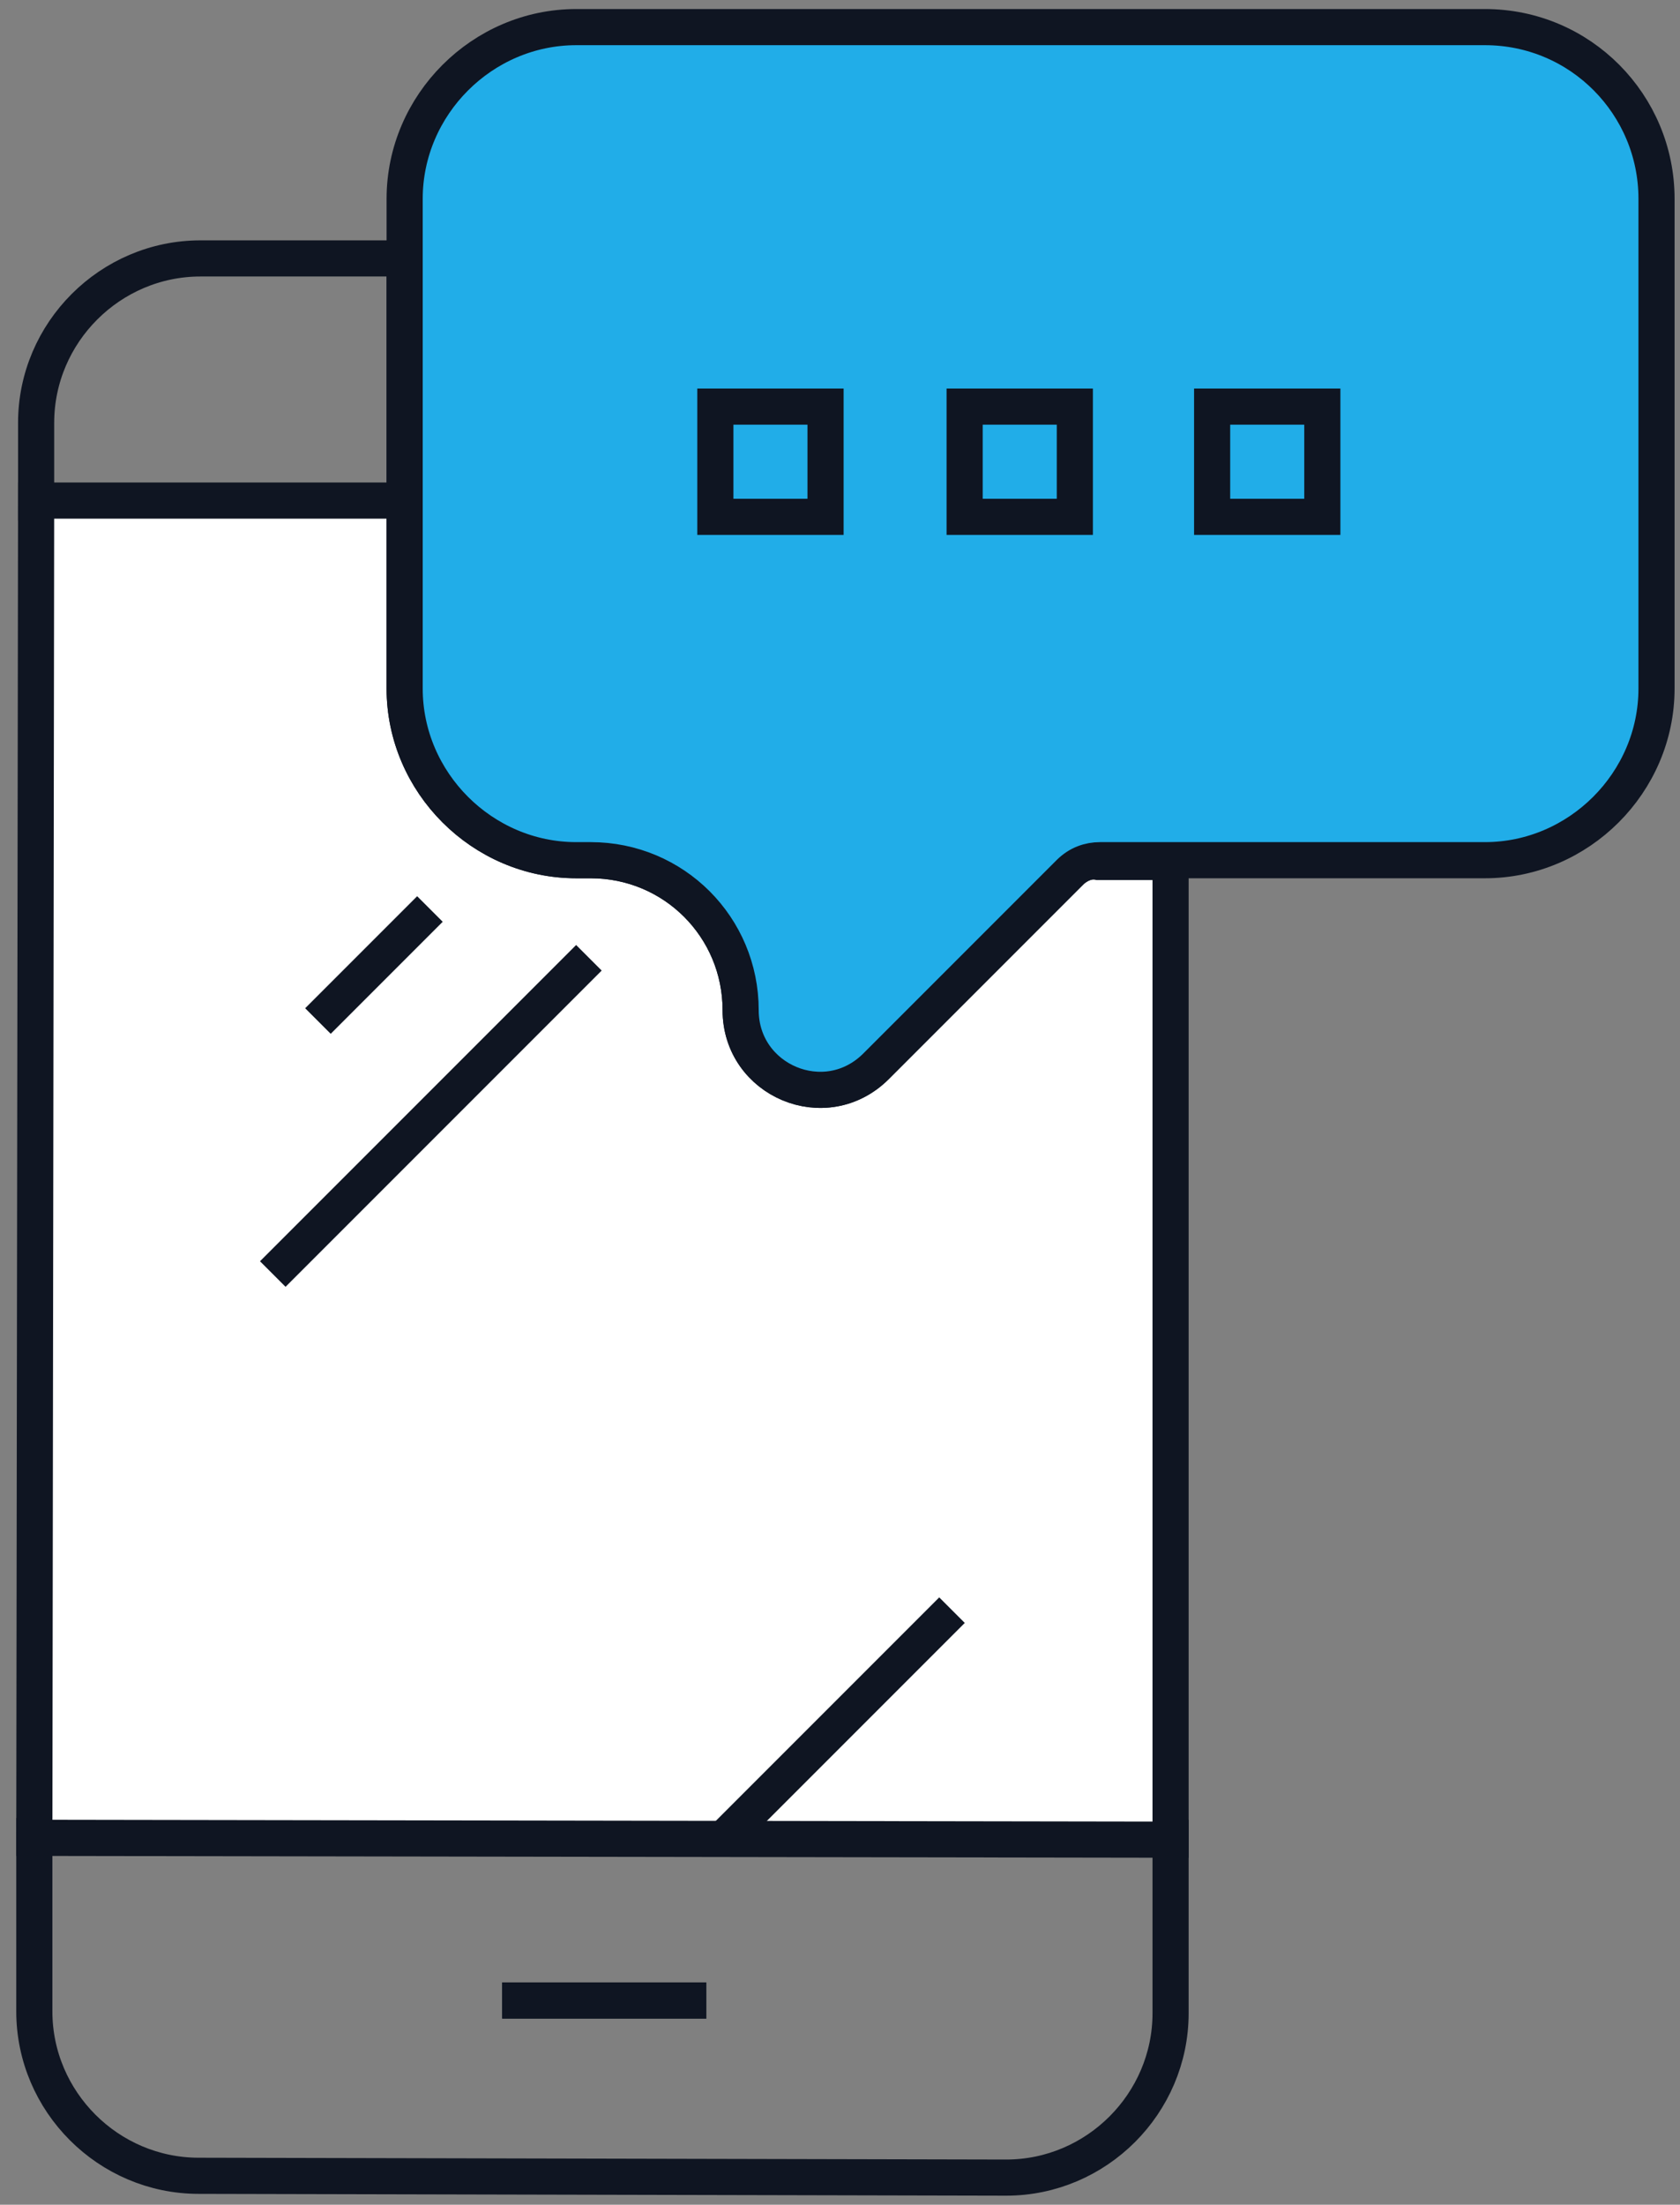
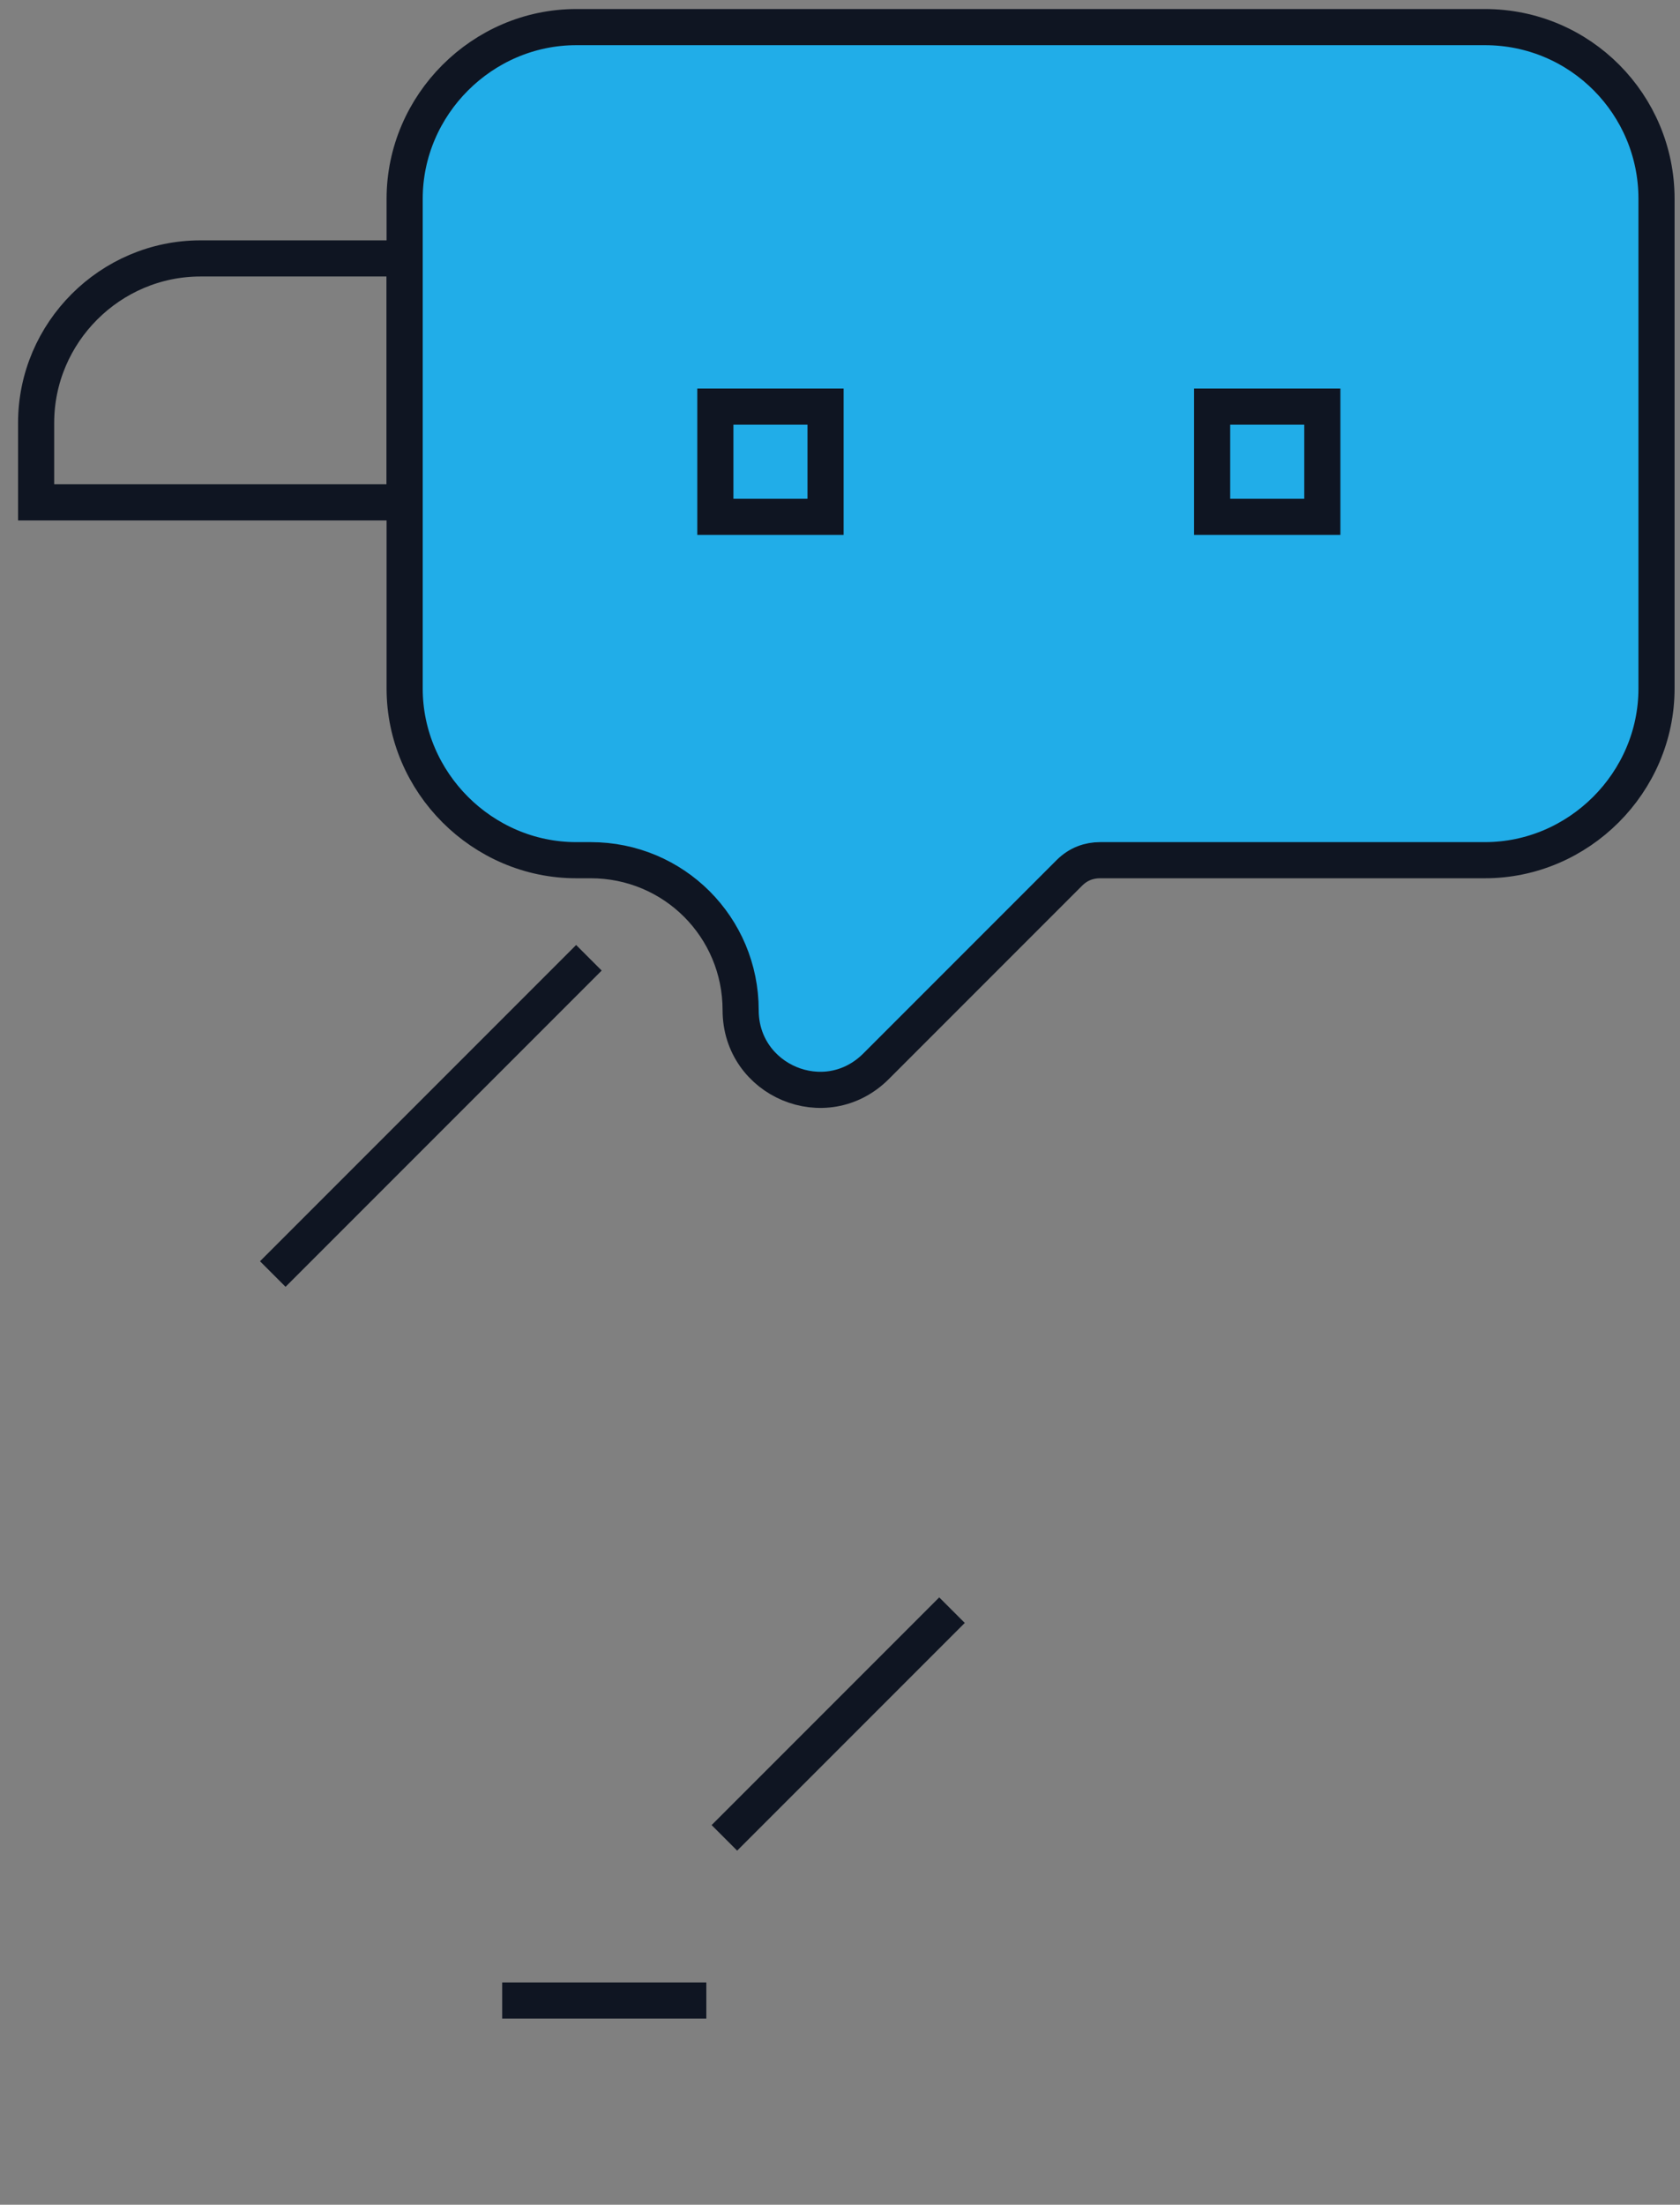
<svg xmlns="http://www.w3.org/2000/svg" width="93" height="122" viewBox="0 0 93 122" fill="none">
  <rect x="0" y="0" width="93" height="122" fill="#808080" stroke="none" />
-   <path d="M39.1 110.7H27.8M1.9 111.3C1.9 116.3 6 120.4 11 120.4L55.7 120.5C60.7 120.5 64.8 116.4 64.8 111.4V101.7L1.9 101.6V111.3Z" stroke="#0F1522" stroke-width="2" stroke-miterlimit="10" />
  <path d="M39.1 110.7H27.8" stroke="#0F1522" stroke-width="2" stroke-miterlimit="10" />
  <path d="M22.4 14.3H11.1C6.1 14.3 2 18.4 2 23.4V27.8H22.4V14.3Z" stroke="#0F1522" stroke-width="2" stroke-miterlimit="10" />
-   <path d="M59.2 48.3L58.9 48.6L48.5 59C45.7 61.8 41 59.8 41 55.9C41 51.3 37.3 47.6 32.7 47.6H31.9C26.7 47.6 22.4 43.3 22.4 38.1V27.7H2L1.9 101.7L64.8 101.8V80.1V47.7H60.8C60.3 47.6 59.6 47.8 59.2 48.3Z" fill="white" stroke="#0F1522" stroke-width="2" stroke-miterlimit="10" />
  <path d="M82.2 1.5H82.1H79.3H63.1H58.9H55.6H31.9C26.7 1.5 22.4 5.8 22.4 11V14.2V27.7V38.1C22.4 43.3 26.7 47.6 31.9 47.6H32.7C37.3 47.6 41 51.3 41 55.9C41 59.8 45.7 61.8 48.5 59L58.9 48.6L59.2 48.3C59.7 47.8 60.3 47.6 60.9 47.6H64.9H82.2C87.4 47.6 91.7 43.3 91.7 38.1V11C91.7 5.8 87.5 1.5 82.2 1.5Z" fill="#21ADE8" stroke="#0F1522" stroke-width="2" stroke-miterlimit="10" />
  <path d="M32.6 53L15.1 70.5" stroke="#0F1522" stroke-width="2" stroke-miterlimit="10" />
-   <path d="M23.8 50.3L17.6 56.5" stroke="#0F1522" stroke-width="2" stroke-miterlimit="10" />
  <path d="M40.1 101.7L52.7 89.1" stroke="#0F1522" stroke-width="2" stroke-miterlimit="10" />
  <path d="M45.7 22.5H39.6V28.6H45.7V22.5Z" stroke="#0F1522" stroke-width="2" stroke-miterlimit="10" />
-   <path d="M59.5 22.5H53.4V28.6H59.5V22.5Z" stroke="#0F1522" stroke-width="2" stroke-miterlimit="10" />
  <path d="M73.2 22.5H67.1V28.6H73.2V22.5Z" stroke="#0F1522" stroke-width="2" stroke-miterlimit="10" />
</svg>